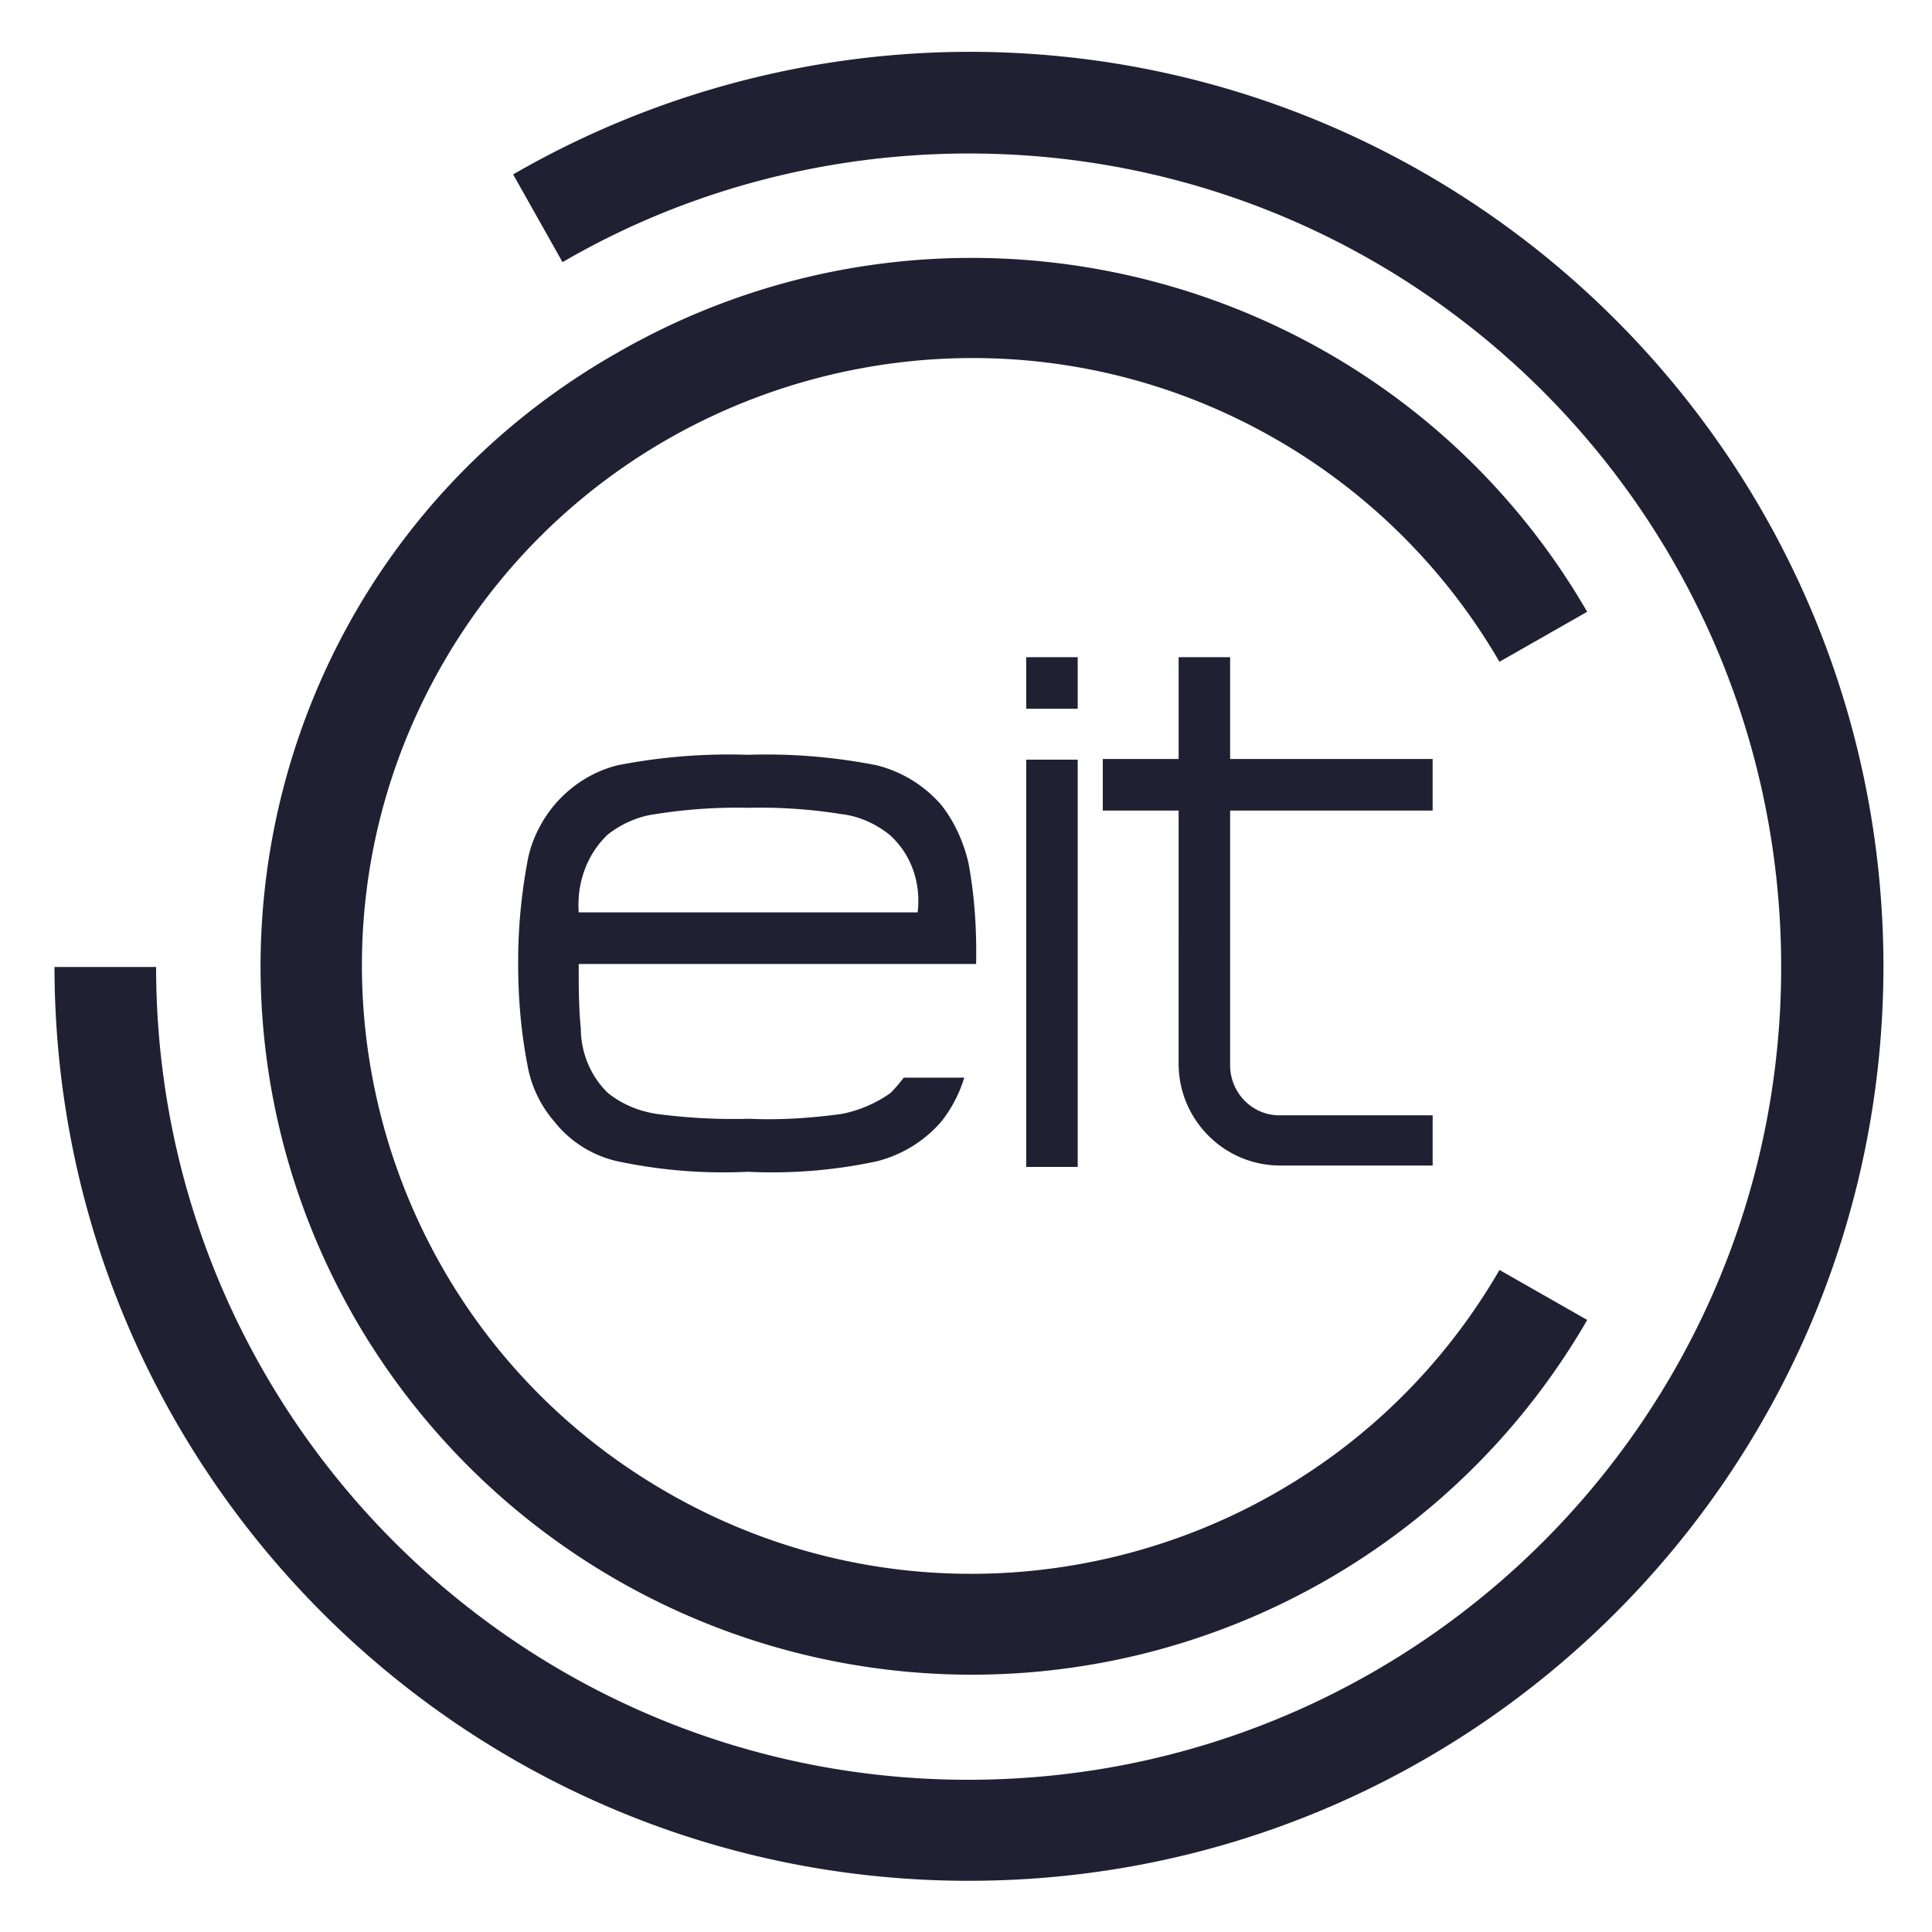
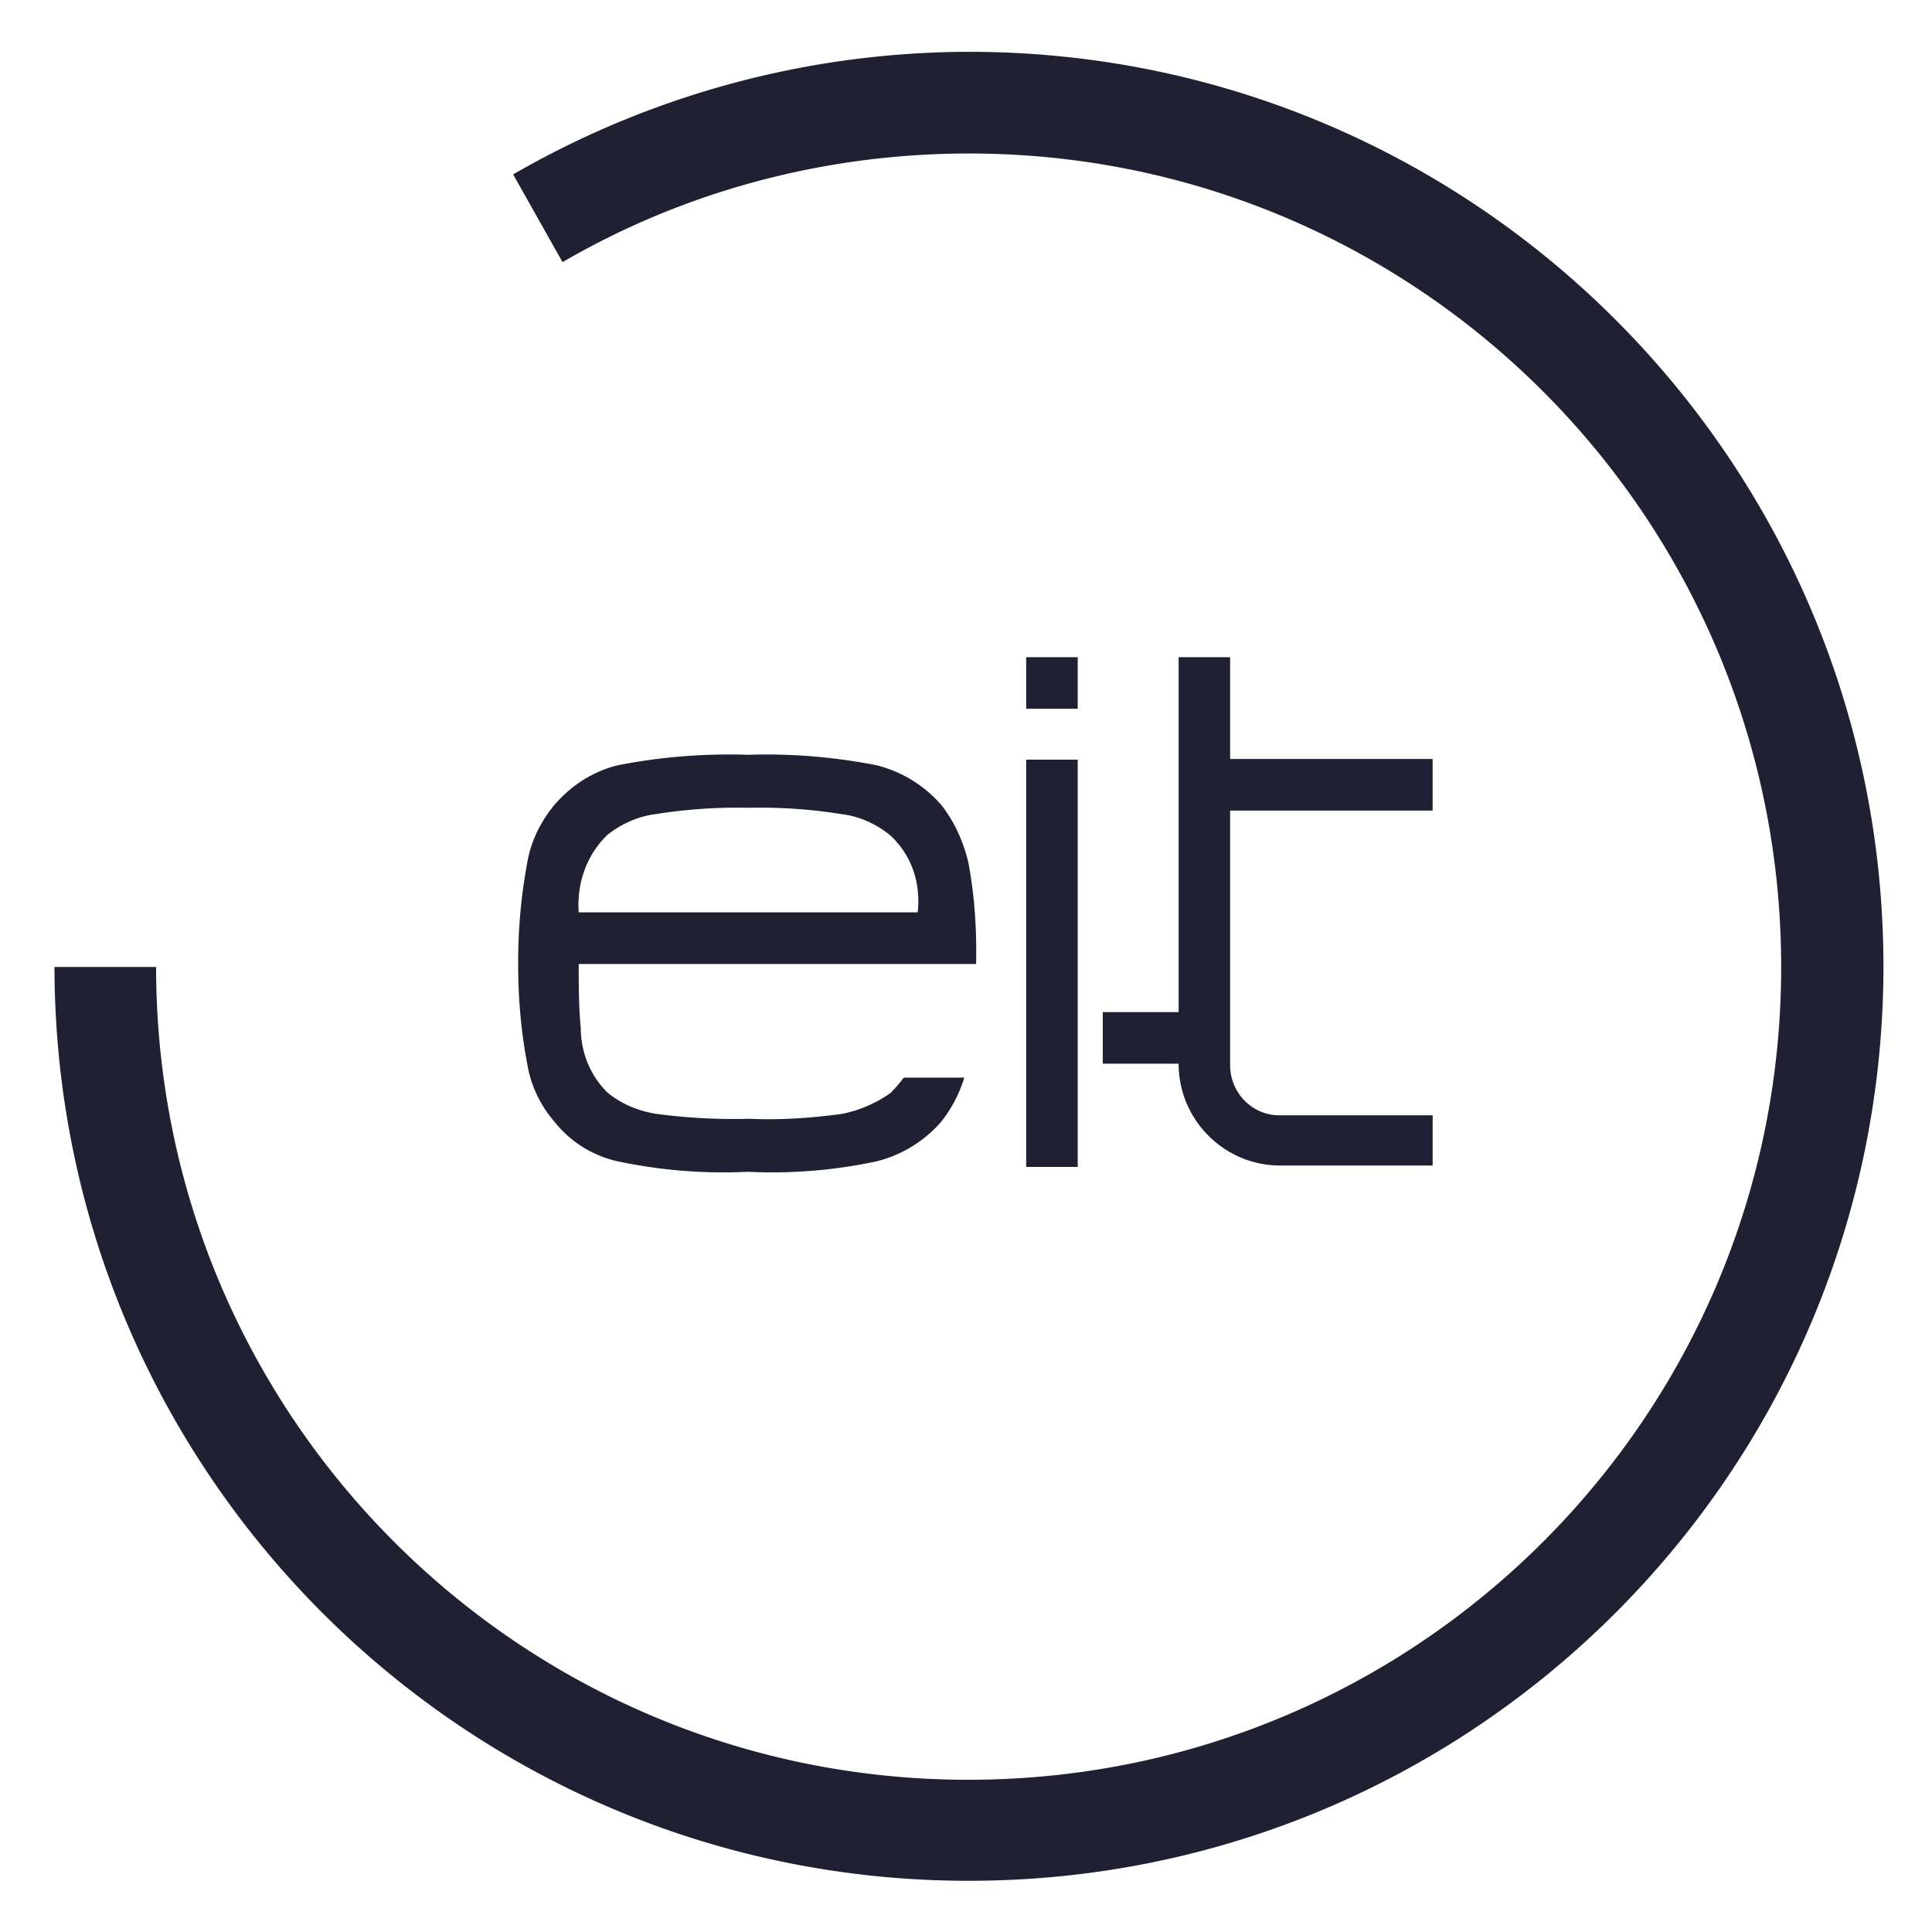
<svg xmlns="http://www.w3.org/2000/svg" width="100" height="100" fill="none">
  <path fill="#202033" d="M50.153 97.349c26.117 0 47.298-21.162 47.334-47.298 0-26.136-21.145-47.333-47.262-47.369A47.316 47.316 0 0 0 26.56 9.027l2.557 4.542c6.376-3.713 13.653-5.624 21.037-5.624 23.235 0 42.039 18.854 42.039 42.106 0 23.252-18.84 42.07-42.075 42.07-23.234 0-42.038-18.854-42.038-42.07H2.82C2.856 76.187 24.037 97.35 50.153 97.35Z" />
-   <path fill="#202033" d="M50.294 86.682c13.155 0 25.3-7.007 31.86-18.362l-4.541-2.587C68.89 80.789 49.572 85.927 34.508 77.23c-15.1-8.696-20.254-27.956-11.533-42.976 8.722-15.02 28.04-20.195 43.104-11.5a31.555 31.555 0 0 1 11.532 11.5l4.541-2.588C71.99 14.132 49.465 8.131 31.878 18.3 14.255 28.361 8.272 50.82 18.435 68.356a36.872 36.872 0 0 0 31.86 18.326Z" />
-   <path fill="#202033" d="M53.116 34.015h2.666v2.671h-2.666v-2.67Zm0 5.306h2.666v21.078h-2.666V39.32Zm7.89-5.306h2.665v5.27h10.482v2.67H63.671v13.102c-.036 1.444 1.08 2.635 2.485 2.671h7.998v2.599h-7.89c-2.917 0-5.259-2.383-5.259-5.27V41.956H57.08v-2.671h3.926v-5.27Zm-13.51 13.21H29.955c-.108-1.48.396-2.96 1.477-4.006.72-.578 1.62-.975 2.521-1.083a26.73 26.73 0 0 1 4.791-.325 26.506 26.506 0 0 1 4.791.325c.937.108 1.802.505 2.522 1.083 1.117 1.01 1.621 2.49 1.44 4.006Zm-17.542 2.67h20.569c.036-1.732-.072-3.5-.397-5.233-.252-1.082-.72-2.129-1.404-2.995a6.508 6.508 0 0 0-3.35-2.057 29.512 29.512 0 0 0-6.665-.542 29.976 29.976 0 0 0-6.736.542c-1.297.324-2.413 1.046-3.278 2.057-.72.866-1.225 1.913-1.405 2.995a28.28 28.28 0 0 0-.468 5.234c0 1.732.144 3.465.468 5.161a6.08 6.08 0 0 0 1.405 2.996 5.771 5.771 0 0 0 3.278 2.057c2.234.47 4.467.65 6.736.541a25.867 25.867 0 0 0 6.665-.54 6.507 6.507 0 0 0 3.35-2.058 6.87 6.87 0 0 0 1.188-2.274h-3.134a7.204 7.204 0 0 1-.684.794 6.535 6.535 0 0 1-2.521 1.083c-1.585.216-3.206.325-4.791.252a30.225 30.225 0 0 1-4.791-.252c-.937-.145-1.802-.505-2.522-1.083-.9-.866-1.405-2.093-1.405-3.357-.108-1.046-.108-2.201-.108-3.32Z" />
+   <path fill="#202033" d="M53.116 34.015h2.666v2.671h-2.666v-2.67Zm0 5.306h2.666v21.078h-2.666V39.32Zm7.89-5.306h2.665v5.27h10.482v2.67H63.671v13.102c-.036 1.444 1.08 2.635 2.485 2.671h7.998v2.599h-7.89c-2.917 0-5.259-2.383-5.259-5.27H57.08v-2.671h3.926v-5.27Zm-13.51 13.21H29.955c-.108-1.48.396-2.96 1.477-4.006.72-.578 1.62-.975 2.521-1.083a26.73 26.73 0 0 1 4.791-.325 26.506 26.506 0 0 1 4.791.325c.937.108 1.802.505 2.522 1.083 1.117 1.01 1.621 2.49 1.44 4.006Zm-17.542 2.67h20.569c.036-1.732-.072-3.5-.397-5.233-.252-1.082-.72-2.129-1.404-2.995a6.508 6.508 0 0 0-3.35-2.057 29.512 29.512 0 0 0-6.665-.542 29.976 29.976 0 0 0-6.736.542c-1.297.324-2.413 1.046-3.278 2.057-.72.866-1.225 1.913-1.405 2.995a28.28 28.28 0 0 0-.468 5.234c0 1.732.144 3.465.468 5.161a6.08 6.08 0 0 0 1.405 2.996 5.771 5.771 0 0 0 3.278 2.057c2.234.47 4.467.65 6.736.541a25.867 25.867 0 0 0 6.665-.54 6.507 6.507 0 0 0 3.35-2.058 6.87 6.87 0 0 0 1.188-2.274h-3.134a7.204 7.204 0 0 1-.684.794 6.535 6.535 0 0 1-2.521 1.083c-1.585.216-3.206.325-4.791.252a30.225 30.225 0 0 1-4.791-.252c-.937-.145-1.802-.505-2.522-1.083-.9-.866-1.405-2.093-1.405-3.357-.108-1.046-.108-2.201-.108-3.32Z" />
</svg>